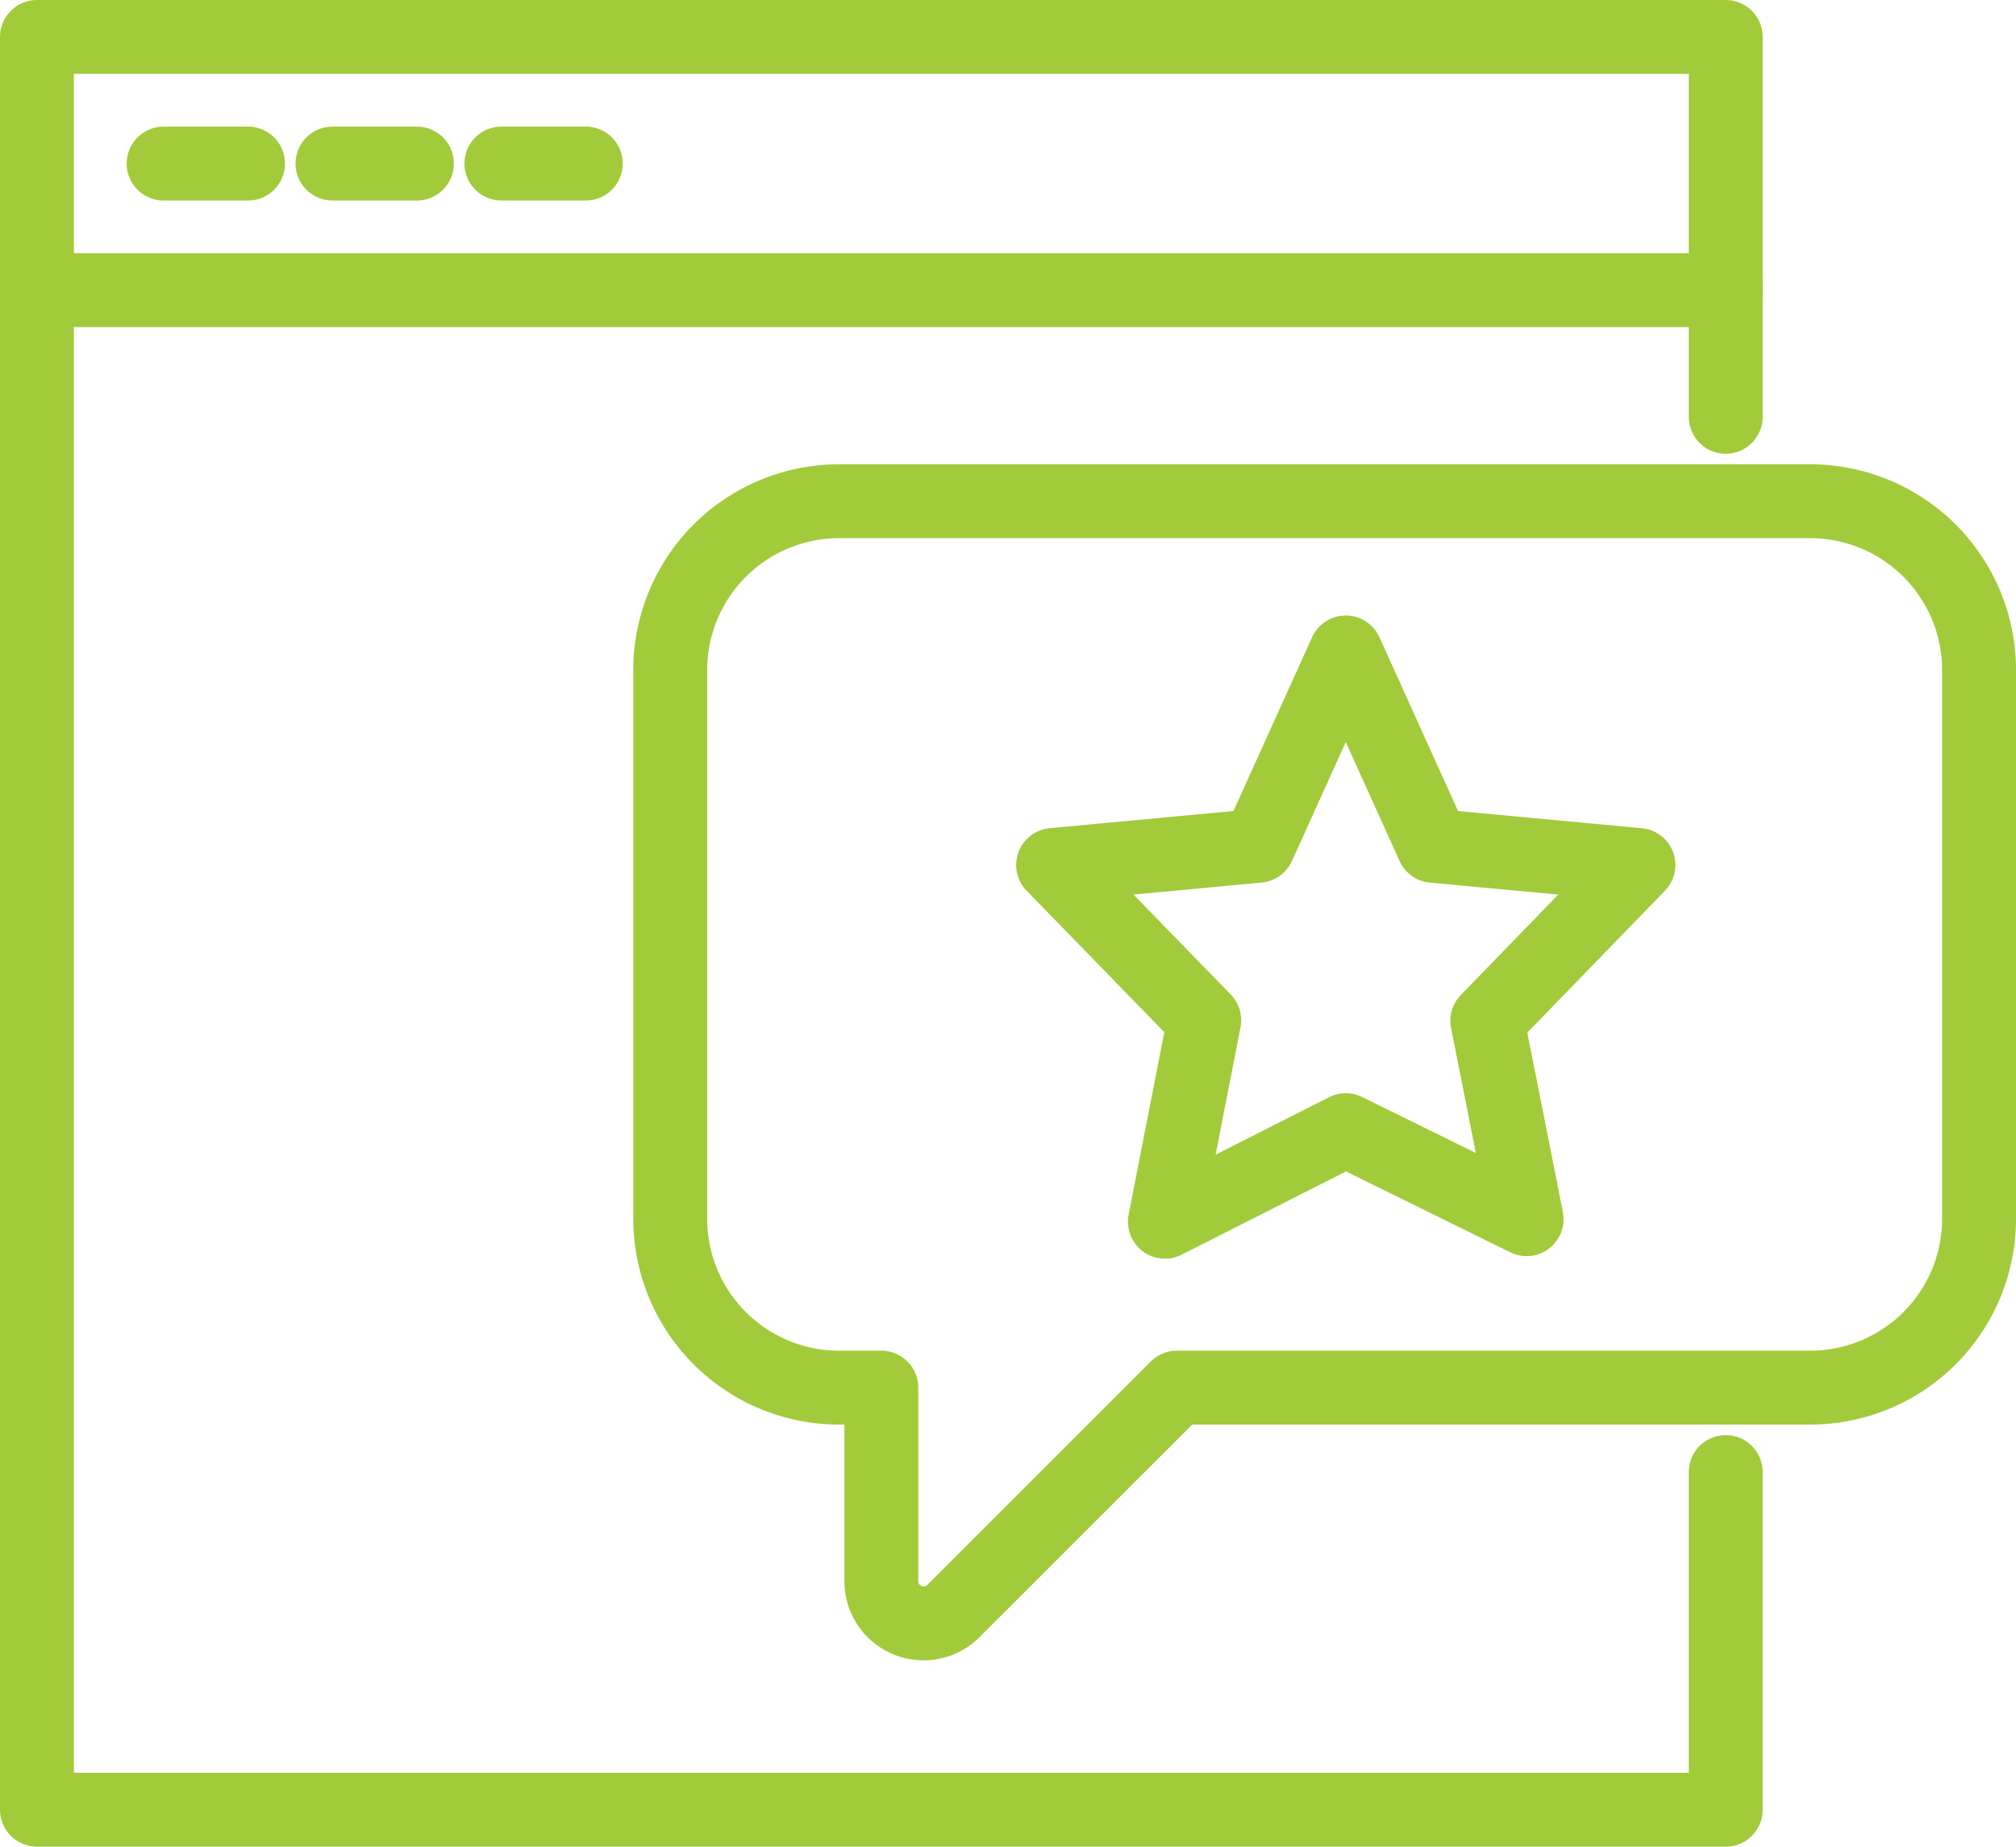
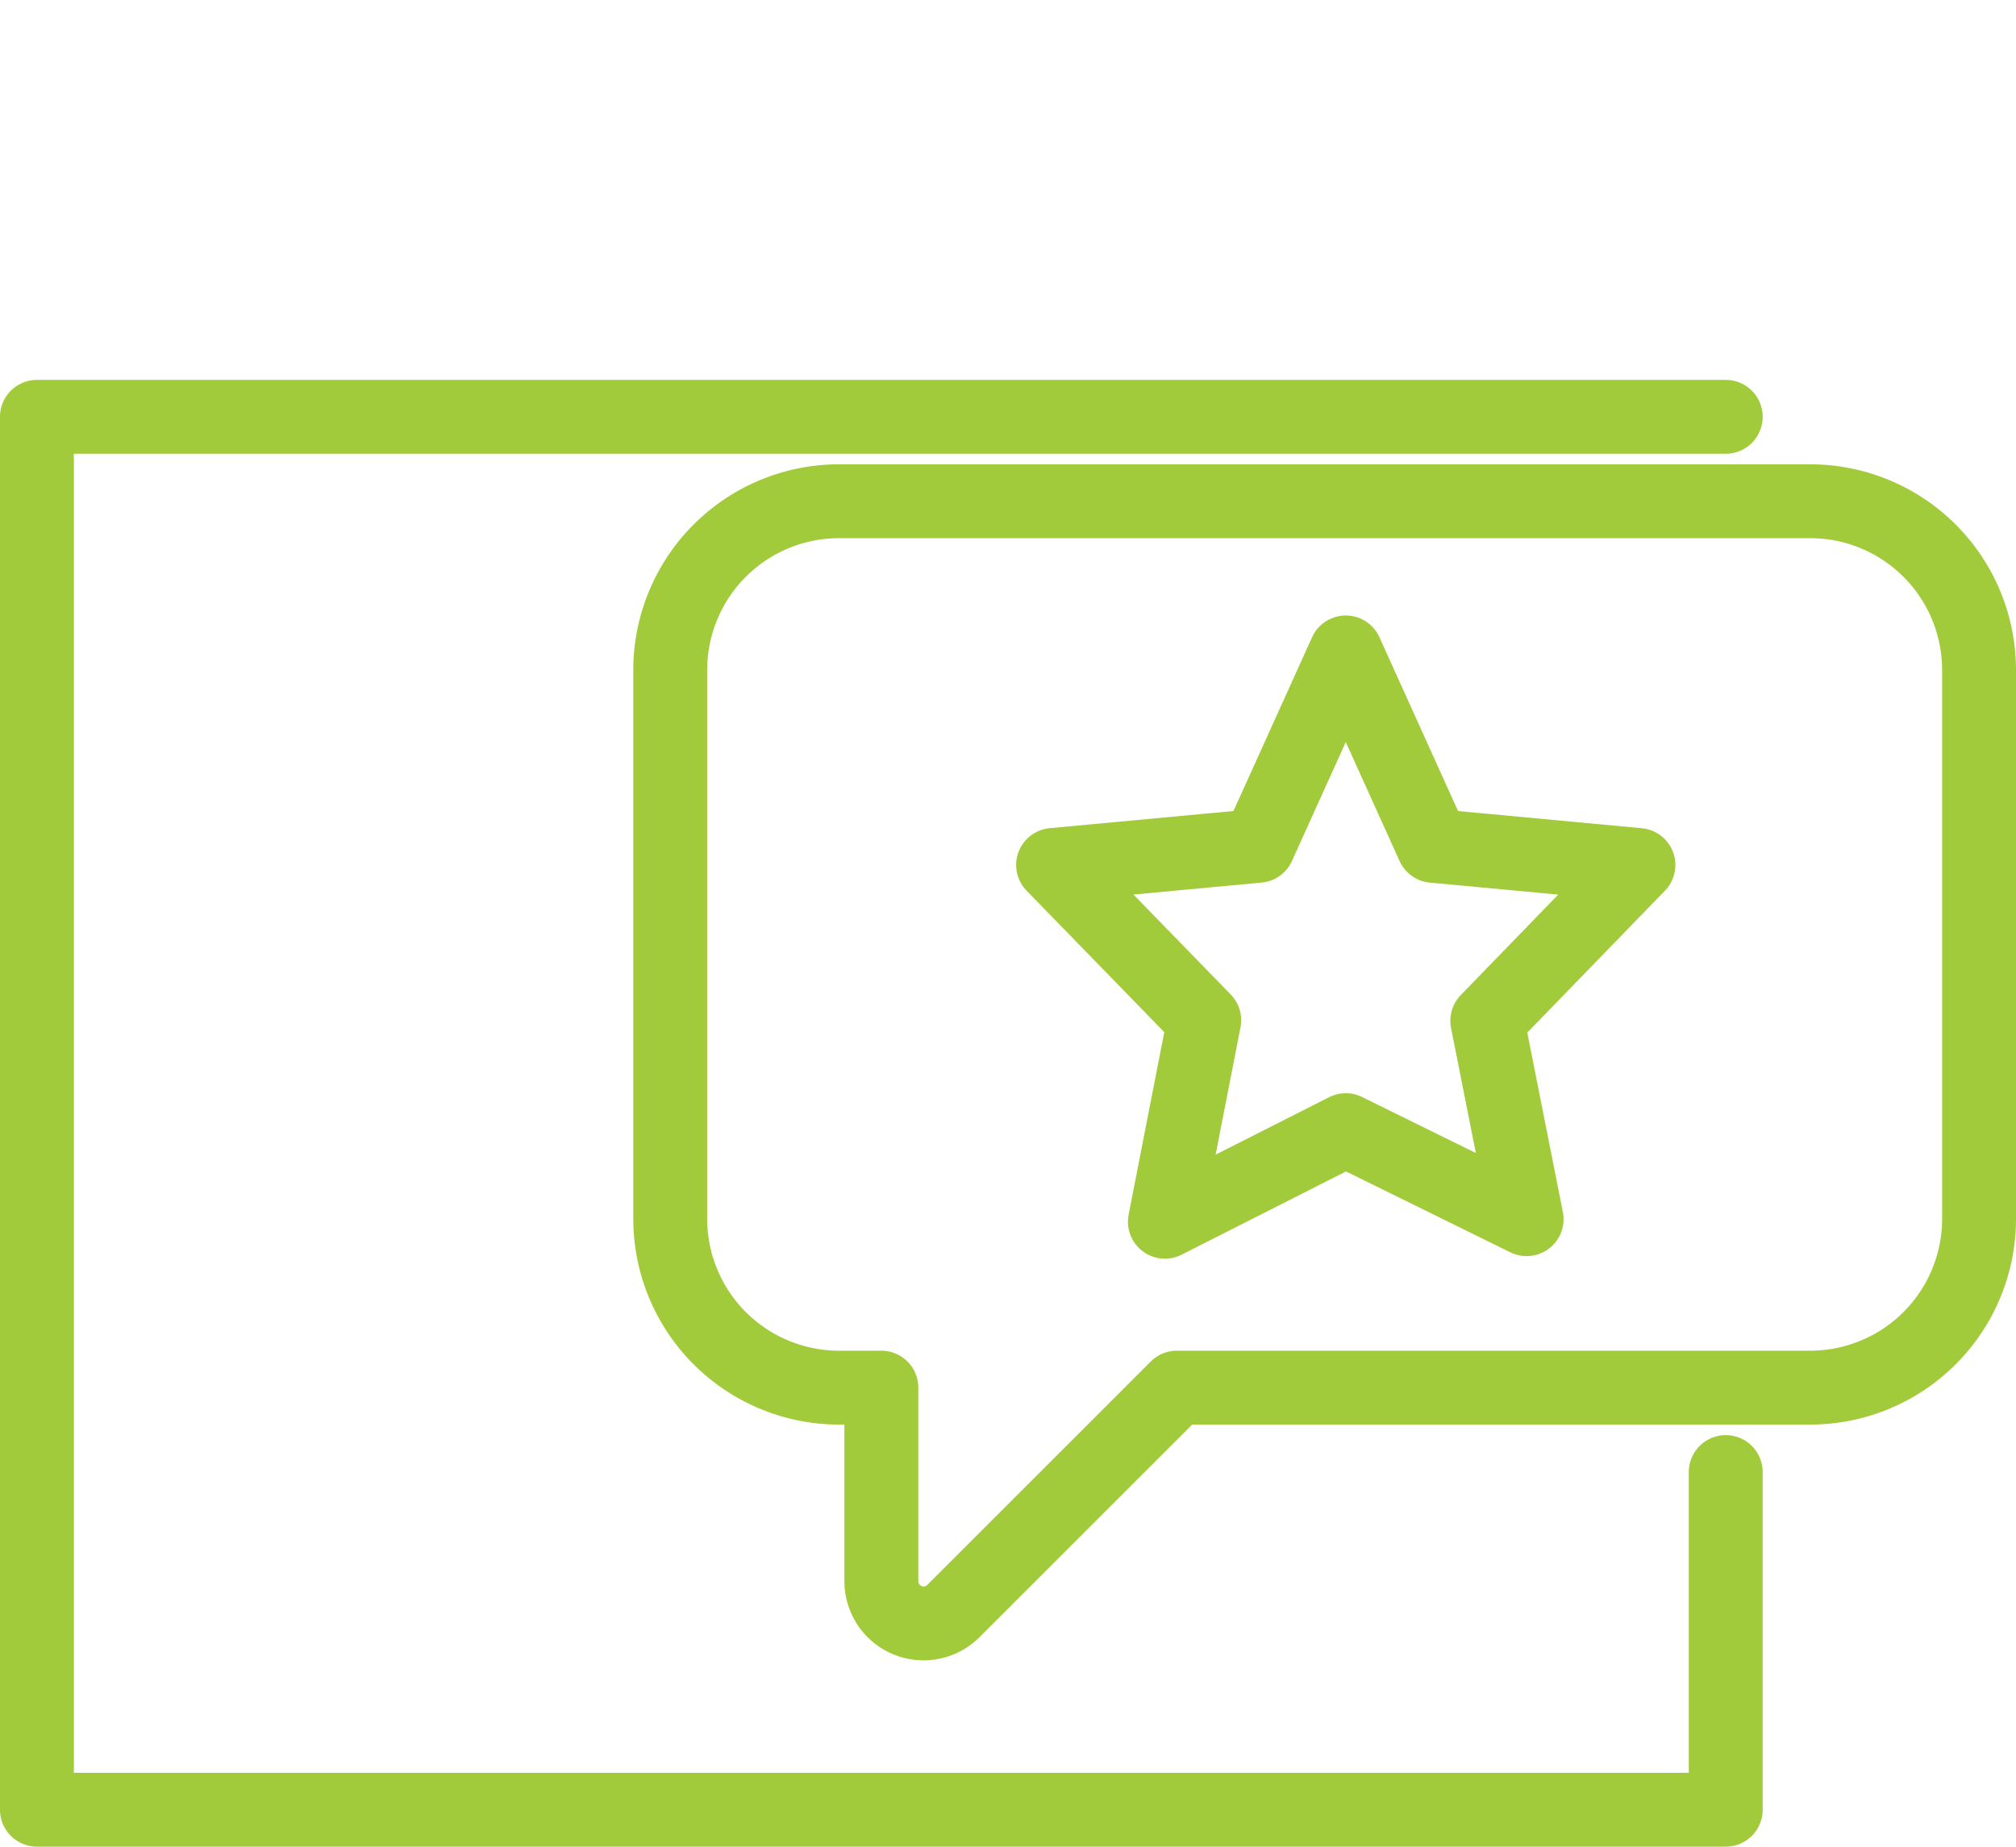
<svg xmlns="http://www.w3.org/2000/svg" width="47.75" height="43.75" viewBox="0 0 47.75 43.75">
  <g transform="translate(-48.125 -50.125)">
-     <path d="M89,60V51H49V93H89V85" fill="rgba(0,0,0,0)" stroke="#a1cb3a" stroke-linecap="round" stroke-linejoin="round" stroke-width="1.75" />
-     <line x2="40" transform="translate(49 57)" fill="none" stroke="#a1cb3a" stroke-linecap="round" stroke-linejoin="round" stroke-width="1.75" />
-     <line x2="2" transform="translate(52 54)" fill="none" stroke="#a1cb3a" stroke-linecap="round" stroke-linejoin="round" stroke-width="1.75" />
-     <line x2="2" transform="translate(56 54)" fill="none" stroke="#a1cb3a" stroke-linecap="round" stroke-linejoin="round" stroke-width="1.75" />
-     <line x2="2" transform="translate(60 54)" fill="none" stroke="#a1cb3a" stroke-linecap="round" stroke-linejoin="round" stroke-width="1.75" />
+     <path d="M89,60H49V93H89V85" fill="rgba(0,0,0,0)" stroke="#a1cb3a" stroke-linecap="round" stroke-linejoin="round" stroke-width="1.75" />
    <path d="M68,62H91a4,4,0,0,1,4,4V79a4,4,0,0,1-4,4H76l-5.293,5.293A1,1,0,0,1,69,87.586V83H68a4,4,0,0,1-4-4V66A4,4,0,0,1,68,62Z" fill="rgba(0,0,0,0)" stroke="#a1cb3a" stroke-linecap="round" stroke-linejoin="round" stroke-width="1.75" />
    <path d="M80,65.582l2.072,4.582,4.86.454-3.58,3.691.932,4.7L80,76.9,75.716,79.07l.932-4.774-3.58-3.679,4.86-.454Z" fill="rgba(0,0,0,0)" stroke="#a1cb3a" stroke-linecap="round" stroke-linejoin="round" stroke-width="1.75" />
  </g>
</svg>